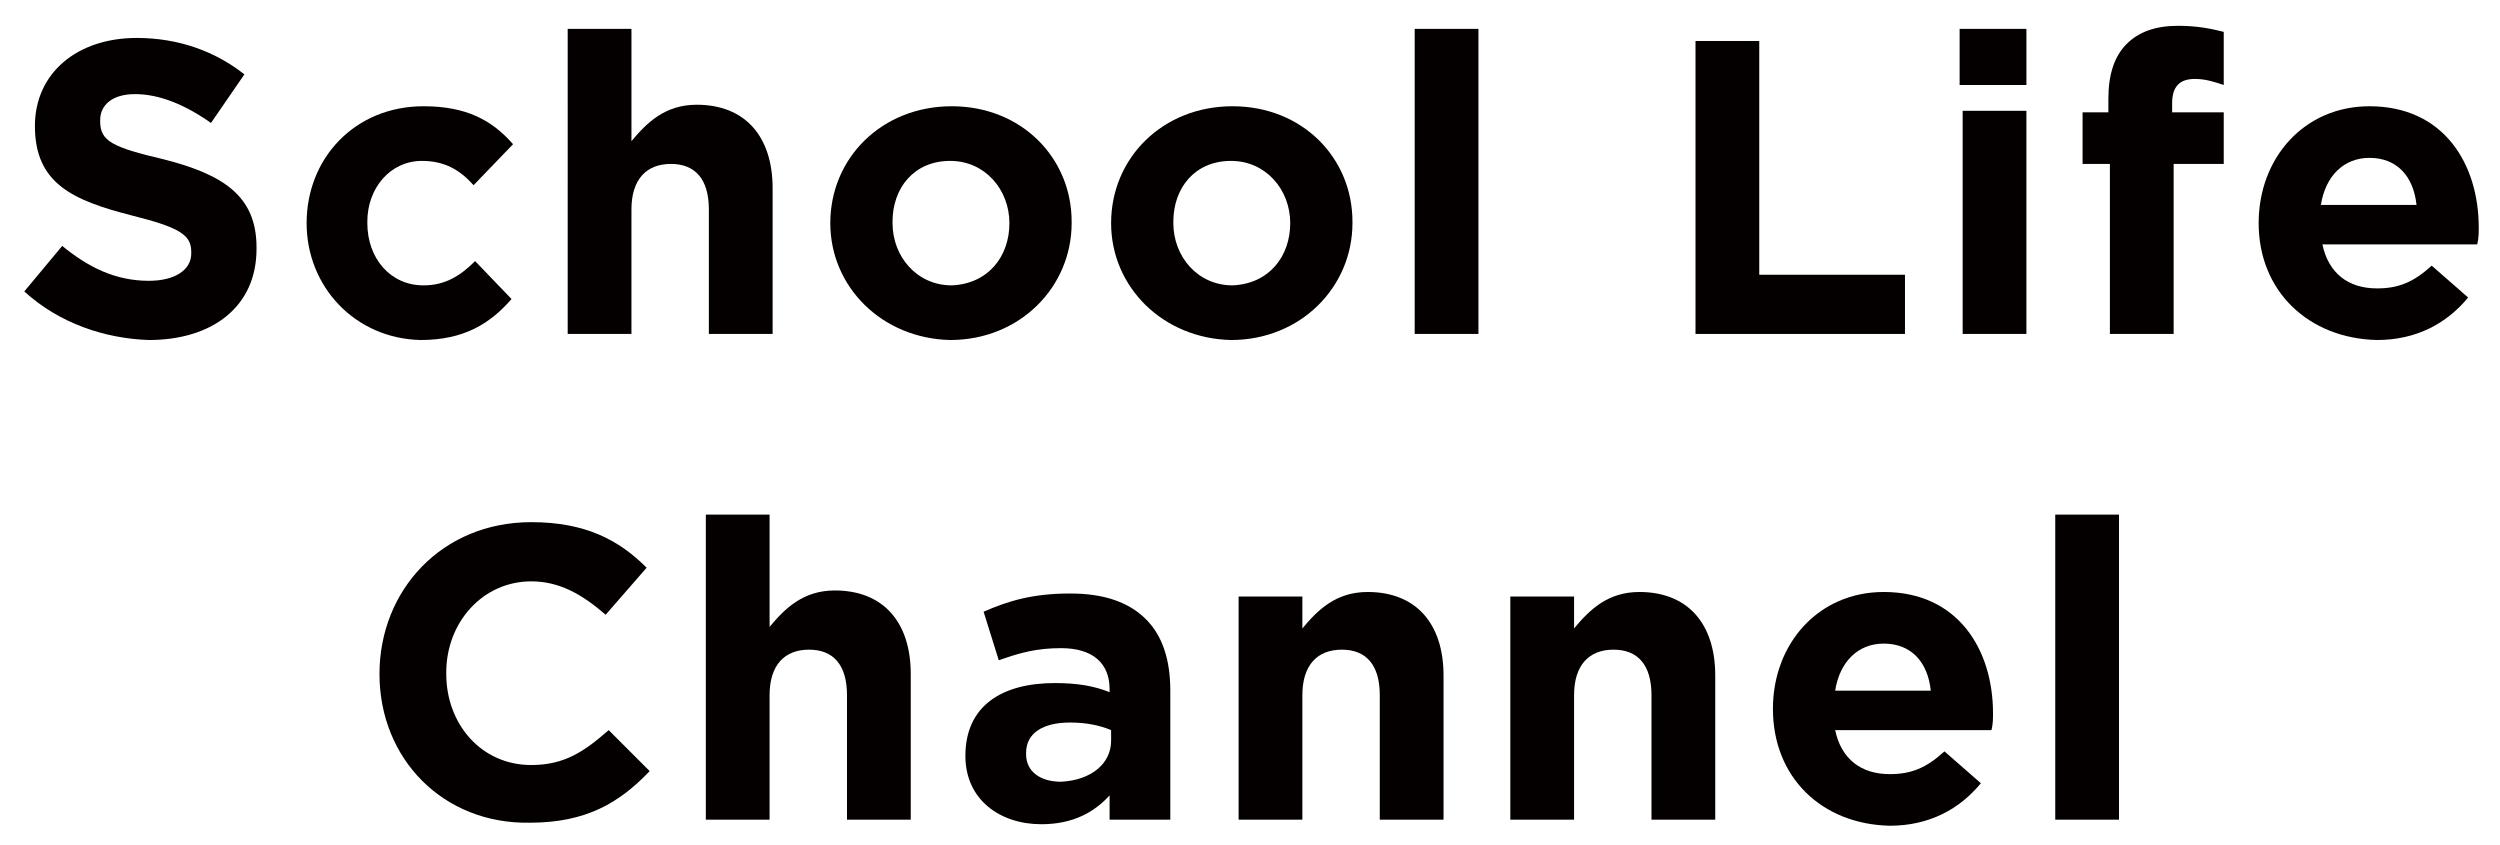
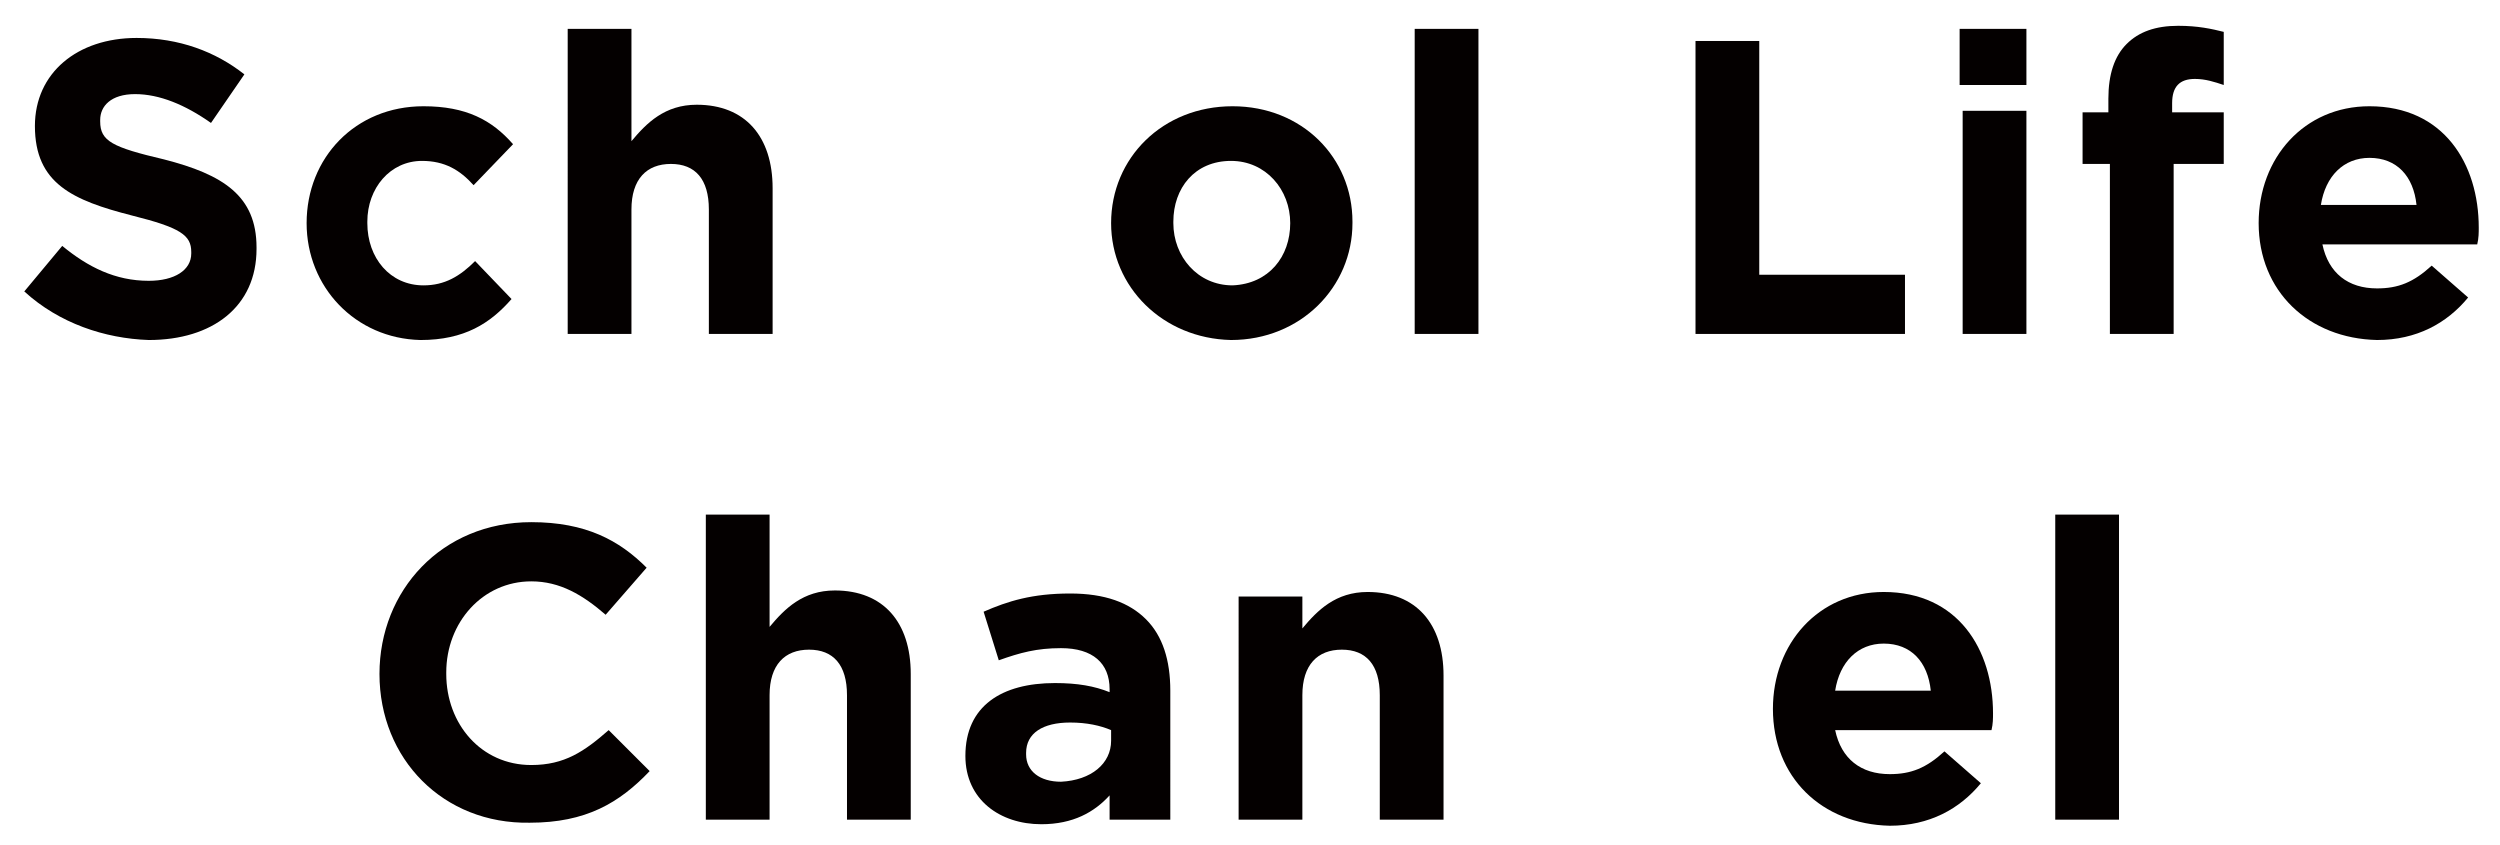
<svg xmlns="http://www.w3.org/2000/svg" version="1.1" id="レイヤー_1" x="0px" y="0px" width="164.7px" height="55.7px" viewBox="0 0 164.7 55.7" style="enable-background:new 0 0 164.7 55.7;" xml:space="preserve">
  <style type="text/css">
	.st0{fill:#040000;}
</style>
  <g id="XMLID_103_">
    <g id="XMLID_440_">
      <path id="XMLID_479_" class="st0" d="M1.6,19.2l2.5-3c1.7,1.4,3.5,2.3,5.7,2.3c1.7,0,2.8-0.7,2.8-1.8v-0.1c0-1.1-0.7-1.6-3.9-2.4    c-3.9-1-6.4-2.1-6.4-5.9V8.3c0-3.5,2.8-5.8,6.7-5.8c2.8,0,5.2,0.9,7.1,2.4l-2.2,3.2c-1.7-1.2-3.4-1.9-5-1.9S6.6,7,6.6,7.9v0.1    c0,1.3,0.8,1.7,4.2,2.5c3.9,1,6.1,2.4,6.1,5.8v0.1c0,3.8-2.9,6-7.1,6C6.9,22.3,3.9,21.3,1.6,19.2z" />
      <path id="XMLID_477_" class="st0" d="M20.2,14.7L20.2,14.7c0-4.3,3.2-7.7,7.7-7.7c2.8,0,4.5,0.9,5.9,2.5l-2.6,2.7    c-0.9-1-1.9-1.6-3.4-1.6c-2.1,0-3.6,1.8-3.6,4v0.1c0,2.3,1.5,4.1,3.7,4.1c1.4,0,2.4-0.6,3.4-1.6l2.4,2.5c-1.4,1.6-3.1,2.7-6,2.7    C23.4,22.3,20.2,18.9,20.2,14.7z" />
      <path id="XMLID_475_" class="st0" d="M37.4,1.9h4.2v7.4c1-1.2,2.2-2.4,4.3-2.4c3.2,0,5,2.1,5,5.5V22h-4.2v-8.2c0-2-0.9-3-2.5-3    s-2.6,1-2.6,3V22h-4.2V1.9z" />
-       <path id="XMLID_472_" class="st0" d="M54.7,14.7L54.7,14.7c0-4.3,3.4-7.7,8-7.7c4.6,0,7.9,3.4,7.9,7.6v0.1c0,4.2-3.4,7.7-8,7.7    C58.1,22.3,54.7,18.9,54.7,14.7z M66.5,14.7L66.5,14.7c0-2.2-1.6-4.1-3.9-4.1c-2.4,0-3.8,1.8-3.8,4v0.1c0,2.2,1.6,4.1,3.9,4.1    C65.1,18.7,66.5,16.9,66.5,14.7z" />
      <path id="XMLID_469_" class="st0" d="M73.2,14.7L73.2,14.7c0-4.3,3.4-7.7,8-7.7c4.6,0,7.9,3.4,7.9,7.6v0.1c0,4.2-3.4,7.7-8,7.7    C76.6,22.3,73.2,18.9,73.2,14.7z M85,14.7L85,14.7c0-2.2-1.6-4.1-3.9-4.1c-2.4,0-3.8,1.8-3.8,4v0.1c0,2.2,1.6,4.1,3.9,4.1    C83.6,18.7,85,16.9,85,14.7z" />
      <path id="XMLID_467_" class="st0" d="M93.2,1.9h4.2V22h-4.2V1.9z" />
      <path id="XMLID_465_" class="st0" d="M111.7,2.7h4.2v15.4h9.6V22h-13.8V2.7z" />
      <path id="XMLID_462_" class="st0" d="M129.1,1.9h4.4v3.7h-4.4V1.9z M129.3,7.3h4.2V22h-4.2V7.3z" />
      <path id="XMLID_460_" class="st0" d="M138.9,10.8h-1.7V7.4h1.7V6.5c0-1.6,0.4-2.8,1.2-3.6c0.8-0.8,1.9-1.2,3.4-1.2    c1.3,0,2.2,0.2,3,0.4v3.5c-0.6-0.2-1.2-0.4-1.9-0.4c-1,0-1.5,0.5-1.5,1.6v0.6h3.4v3.4h-3.3V22h-4.2V10.8z" />
      <path id="XMLID_457_" class="st0" d="M148.8,14.7L148.8,14.7c0-4.3,3-7.7,7.3-7.7c4.9,0,7.2,3.8,7.2,8c0,0.3,0,0.7-0.1,1.1H153    c0.4,1.9,1.7,2.9,3.6,2.9c1.4,0,2.4-0.4,3.6-1.5l2.4,2.1c-1.4,1.7-3.4,2.8-6,2.8C152.1,22.3,148.8,19.2,148.8,14.7z M159.2,13.5    c-0.2-1.9-1.3-3.1-3.1-3.1c-1.7,0-2.9,1.2-3.2,3.1H159.2z" />
      <path id="XMLID_455_" class="st0" d="M25,44.4L25,44.4c0-5.5,4.1-10,10-10c3.6,0,5.8,1.2,7.6,3l-2.7,3.1c-1.5-1.3-3-2.2-4.9-2.2    c-3.2,0-5.6,2.7-5.6,6v0.1c0,3.3,2.3,6,5.6,6c2.2,0,3.5-0.9,5.1-2.3l2.7,2.7c-2,2.1-4.2,3.4-7.9,3.4C29.2,54.3,25,50,25,44.4z" />
      <path id="XMLID_453_" class="st0" d="M46.5,33.9h4.2v7.4c1-1.2,2.2-2.4,4.3-2.4c3.2,0,5,2.1,5,5.5V54h-4.2v-8.2c0-2-0.9-3-2.5-3    s-2.6,1-2.6,3V54h-4.2V33.9z" />
      <path id="XMLID_450_" class="st0" d="M63.6,49.8L63.6,49.8c0-3.3,2.4-4.8,5.9-4.8c1.5,0,2.6,0.2,3.6,0.6v-0.2    c0-1.7-1.1-2.7-3.2-2.7c-1.6,0-2.7,0.3-4.1,0.8l-1-3.2c1.6-0.7,3.2-1.2,5.7-1.2c2.3,0,3.9,0.6,5,1.7c1.1,1.1,1.6,2.7,1.6,4.7V54    h-4v-1.6c-1,1.1-2.4,1.9-4.5,1.9C65.9,54.3,63.6,52.7,63.6,49.8z M73.2,48.8v-0.7c-0.7-0.3-1.6-0.5-2.7-0.5c-1.8,0-2.9,0.7-2.9,2    v0.1c0,1.1,0.9,1.8,2.3,1.8C71.9,51.4,73.2,50.3,73.2,48.8z" />
      <path id="XMLID_448_" class="st0" d="M81.6,39.3h4.2v2.1c1-1.2,2.2-2.4,4.3-2.4c3.2,0,5,2.1,5,5.5V54h-4.2v-8.2c0-2-0.9-3-2.5-3    s-2.6,1-2.6,3V54h-4.2V39.3z" />
-       <path id="XMLID_446_" class="st0" d="M99.5,39.3h4.2v2.1c1-1.2,2.2-2.4,4.3-2.4c3.2,0,5,2.1,5,5.5V54h-4.2v-8.2c0-2-0.9-3-2.5-3    s-2.6,1-2.6,3V54h-4.2V39.3z" />
      <path id="XMLID_443_" class="st0" d="M116.8,46.7L116.8,46.7c0-4.3,3-7.7,7.3-7.7c4.9,0,7.2,3.8,7.2,8c0,0.3,0,0.7-0.1,1.1h-10.3    c0.4,1.9,1.7,2.9,3.6,2.9c1.4,0,2.4-0.4,3.6-1.5l2.4,2.1c-1.4,1.7-3.4,2.8-6,2.8C120,54.3,116.8,51.2,116.8,46.7z M127.2,45.5    c-0.2-1.9-1.3-3.1-3.1-3.1c-1.7,0-2.9,1.2-3.2,3.1H127.2z" />
      <path id="XMLID_441_" class="st0" d="M135.4,33.9h4.2V54h-4.2V33.9z" />
    </g>
  </g>
</svg>